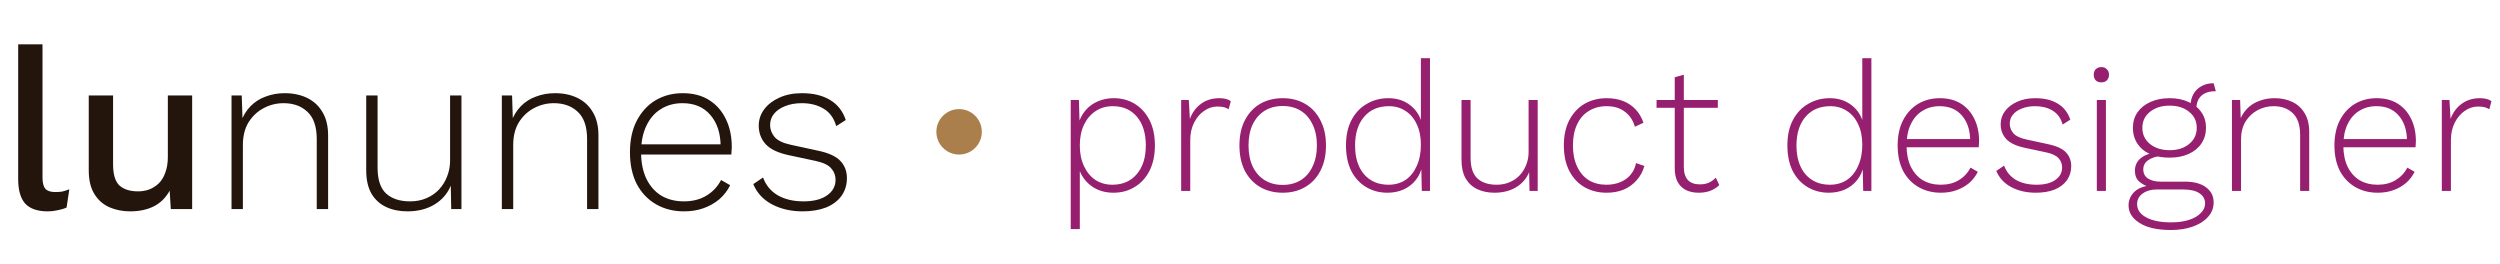
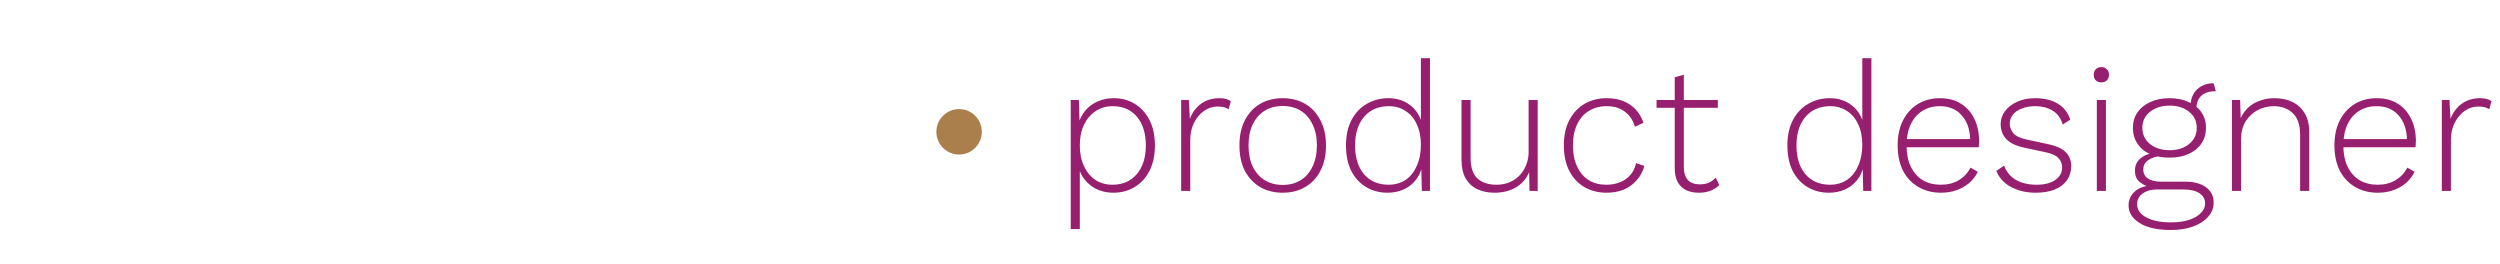
<svg xmlns="http://www.w3.org/2000/svg" width="275" height="29" viewBox="0 0 275 29" fill="none">
-   <path d="M4.675 4.875V19.5C4.675 20.117 4.783 20.542 5 20.775C5.217 21.008 5.575 21.125 6.075 21.125C6.375 21.125 6.625 21.108 6.825 21.075C7.042 21.025 7.308 20.942 7.625 20.825L7.325 22.825C7.042 22.958 6.717 23.058 6.35 23.125C5.983 23.208 5.617 23.25 5.25 23.25C4.133 23.25 3.308 22.967 2.775 22.4C2.258 21.817 2 20.925 2 19.725V4.875H4.675ZM14.313 23.25C13.496 23.25 12.738 23.1 12.038 22.8C11.355 22.5 10.805 22.017 10.388 21.35C9.971 20.683 9.763 19.817 9.763 18.75V10.5H12.438V18.075C12.438 19.208 12.68 19.992 13.163 20.425C13.646 20.842 14.321 21.05 15.188 21.05C15.605 21.05 16.005 20.983 16.388 20.85C16.788 20.7 17.146 20.475 17.463 20.175C17.78 19.858 18.021 19.458 18.188 18.975C18.371 18.492 18.463 17.925 18.463 17.275V10.5H21.138V23H18.788L18.663 20.975C18.23 21.758 17.646 22.333 16.913 22.7C16.18 23.067 15.313 23.25 14.313 23.25ZM25.467 23V10.5H26.592L26.692 13.625L26.492 13.45C26.726 12.767 27.076 12.183 27.542 11.7C28.009 11.217 28.567 10.858 29.217 10.625C29.867 10.375 30.567 10.25 31.317 10.25C32.251 10.25 33.075 10.425 33.792 10.775C34.509 11.125 35.067 11.642 35.467 12.325C35.884 13.008 36.092 13.867 36.092 14.9V23H34.842V15.3C34.842 13.933 34.501 12.933 33.817 12.3C33.151 11.667 32.276 11.35 31.192 11.35C30.409 11.35 29.675 11.533 28.992 11.9C28.326 12.25 27.776 12.767 27.342 13.45C26.925 14.133 26.717 14.967 26.717 15.95V23H25.467ZM44.809 23.25C43.942 23.25 43.167 23.092 42.484 22.775C41.8 22.458 41.259 21.967 40.859 21.3C40.475 20.617 40.284 19.767 40.284 18.75V10.5H41.534V18.45C41.534 19.75 41.842 20.692 42.459 21.275C43.092 21.858 43.975 22.15 45.109 22.15C45.775 22.15 46.375 22.033 46.909 21.8C47.459 21.567 47.925 21.242 48.309 20.825C48.692 20.408 48.984 19.933 49.184 19.4C49.4 18.85 49.509 18.275 49.509 17.675V10.5H50.759V23H49.634L49.584 20.425C49.217 21.308 48.617 22 47.784 22.5C46.95 23 45.959 23.25 44.809 23.25ZM55.203 23V10.5H56.328L56.428 13.625L56.228 13.45C56.462 12.767 56.812 12.183 57.279 11.7C57.745 11.217 58.303 10.858 58.953 10.625C59.603 10.375 60.303 10.25 61.053 10.25C61.987 10.25 62.812 10.425 63.529 10.775C64.245 11.125 64.803 11.642 65.204 12.325C65.62 13.008 65.829 13.867 65.829 14.9V23H64.579V15.3C64.579 13.933 64.237 12.933 63.553 12.3C62.887 11.667 62.012 11.35 60.928 11.35C60.145 11.35 59.412 11.533 58.728 11.9C58.062 12.25 57.512 12.767 57.078 13.45C56.662 14.133 56.453 14.967 56.453 15.95V23H55.203ZM75.245 23.25C74.095 23.25 73.07 22.992 72.17 22.475C71.27 21.958 70.562 21.217 70.045 20.25C69.545 19.267 69.295 18.1 69.295 16.75C69.295 15.4 69.545 14.242 70.045 13.275C70.562 12.292 71.253 11.542 72.12 11.025C73.003 10.508 73.995 10.25 75.095 10.25C76.228 10.25 77.195 10.5 77.995 11C78.795 11.5 79.412 12.2 79.845 13.1C80.278 13.983 80.495 15.008 80.495 16.175C80.495 16.325 80.487 16.475 80.47 16.625C80.47 16.758 80.462 16.883 80.445 17H70.07V15.875H79.895L79.27 16.05C79.253 14.617 78.87 13.475 78.12 12.625C77.387 11.775 76.37 11.35 75.07 11.35C74.17 11.35 73.378 11.567 72.695 12C72.012 12.417 71.478 13.033 71.095 13.85C70.712 14.65 70.52 15.617 70.52 16.75C70.52 17.867 70.712 18.833 71.095 19.65C71.495 20.467 72.045 21.092 72.745 21.525C73.462 21.942 74.287 22.15 75.22 22.15C76.187 22.15 77.012 21.942 77.695 21.525C78.395 21.108 78.937 20.533 79.32 19.8L80.32 20.375C80.02 20.975 79.62 21.492 79.12 21.925C78.62 22.342 78.045 22.667 77.395 22.9C76.745 23.133 76.028 23.25 75.245 23.25ZM88.286 23.25C87.019 23.25 85.894 22.992 84.911 22.475C83.944 21.958 83.261 21.217 82.861 20.25L83.936 19.525C84.236 20.358 84.769 21.008 85.536 21.475C86.319 21.925 87.269 22.15 88.386 22.15C89.486 22.15 90.344 21.933 90.961 21.5C91.594 21.067 91.911 20.492 91.911 19.775C91.911 19.292 91.753 18.875 91.436 18.525C91.136 18.158 90.561 17.883 89.711 17.7L86.786 17.075C85.603 16.825 84.753 16.425 84.236 15.875C83.719 15.308 83.461 14.625 83.461 13.825C83.461 13.158 83.661 12.558 84.061 12.025C84.461 11.492 85.011 11.067 85.711 10.75C86.428 10.417 87.261 10.25 88.211 10.25C89.461 10.25 90.494 10.5 91.311 11C92.128 11.483 92.703 12.217 93.036 13.2L91.986 13.875C91.736 12.992 91.269 12.35 90.586 11.95C89.919 11.55 89.128 11.35 88.211 11.35C87.511 11.35 86.894 11.458 86.361 11.675C85.844 11.875 85.436 12.158 85.136 12.525C84.853 12.875 84.711 13.283 84.711 13.75C84.711 14.233 84.878 14.675 85.211 15.075C85.544 15.458 86.136 15.742 86.986 15.925L89.986 16.575C91.169 16.825 91.994 17.208 92.461 17.725C92.928 18.225 93.161 18.85 93.161 19.6C93.161 20.333 92.961 20.983 92.561 21.55C92.161 22.1 91.594 22.525 90.861 22.825C90.128 23.108 89.269 23.25 88.286 23.25Z" fill="#23150C" />
  <circle cx="105.5" cy="14.5" r="2.5" fill="#AB7F4B" />
  <path d="M117.78 25.2V11H118.68L118.76 13.78L118.62 13.62C118.793 13.047 119.06 12.547 119.42 12.12C119.793 11.693 120.247 11.367 120.78 11.14C121.313 10.913 121.893 10.8 122.52 10.8C123.373 10.8 124.14 11.007 124.82 11.42C125.5 11.833 126.04 12.427 126.44 13.2C126.84 13.973 127.04 14.907 127.04 16C127.04 17.08 126.84 18.013 126.44 18.8C126.04 19.573 125.493 20.167 124.8 20.58C124.12 20.993 123.347 21.2 122.48 21.2C121.56 21.2 120.76 20.96 120.08 20.48C119.4 19.987 118.927 19.327 118.66 18.5L118.78 18.32V25.2H117.78ZM122.36 20.32C123.493 20.32 124.387 19.933 125.04 19.16C125.707 18.387 126.04 17.333 126.04 16C126.04 14.667 125.713 13.613 125.06 12.84C124.407 12.067 123.52 11.68 122.4 11.68C121.693 11.68 121.067 11.86 120.52 12.22C119.987 12.567 119.56 13.067 119.24 13.72C118.933 14.36 118.78 15.12 118.78 16C118.78 16.867 118.933 17.627 119.24 18.28C119.547 18.933 119.967 19.44 120.5 19.8C121.047 20.147 121.667 20.32 122.36 20.32ZM129.928 21V11H130.768L130.888 13.08C131.142 12.387 131.548 11.833 132.108 11.42C132.668 11.007 133.342 10.8 134.128 10.8C134.395 10.8 134.635 10.827 134.848 10.88C135.062 10.933 135.242 11.02 135.388 11.14L135.148 12.02C135.002 11.927 134.842 11.853 134.668 11.8C134.495 11.747 134.235 11.72 133.888 11.72C133.382 11.72 132.902 11.88 132.448 12.2C131.995 12.507 131.628 12.94 131.348 13.5C131.068 14.047 130.928 14.68 130.928 15.4V21H129.928ZM141.098 10.8C142.032 10.8 142.852 11.007 143.558 11.42C144.278 11.833 144.838 12.433 145.238 13.22C145.652 13.993 145.858 14.92 145.858 16C145.858 17.08 145.652 18.013 145.238 18.8C144.838 19.573 144.278 20.167 143.558 20.58C142.852 20.993 142.032 21.2 141.098 21.2C140.165 21.2 139.338 20.993 138.618 20.58C137.912 20.167 137.352 19.573 136.938 18.8C136.538 18.013 136.338 17.08 136.338 16C136.338 14.92 136.538 13.993 136.938 13.22C137.352 12.433 137.912 11.833 138.618 11.42C139.338 11.007 140.165 10.8 141.098 10.8ZM141.098 11.66C140.338 11.66 139.678 11.833 139.118 12.18C138.558 12.527 138.118 13.027 137.798 13.68C137.492 14.32 137.338 15.093 137.338 16C137.338 16.893 137.492 17.667 137.798 18.32C138.118 18.973 138.558 19.473 139.118 19.82C139.678 20.167 140.338 20.34 141.098 20.34C141.858 20.34 142.518 20.167 143.078 19.82C143.638 19.473 144.072 18.973 144.378 18.32C144.698 17.667 144.858 16.893 144.858 16C144.858 15.093 144.698 14.32 144.378 13.68C144.072 13.027 143.638 12.527 143.078 12.18C142.518 11.833 141.858 11.66 141.098 11.66ZM152.618 21.2C151.751 21.2 150.971 20.993 150.278 20.58C149.584 20.167 149.038 19.573 148.638 18.8C148.251 18.013 148.058 17.08 148.058 16C148.058 14.893 148.264 13.953 148.678 13.18C149.091 12.407 149.651 11.82 150.358 11.42C151.064 11.007 151.851 10.8 152.718 10.8C153.638 10.8 154.424 11.047 155.078 11.54C155.744 12.033 156.191 12.713 156.418 13.58L156.298 13.68V6.4H157.298V21H156.398L156.338 18.22L156.458 18.18C156.338 18.82 156.091 19.367 155.718 19.82C155.358 20.273 154.904 20.62 154.358 20.86C153.824 21.087 153.244 21.2 152.618 21.2ZM152.738 20.32C153.444 20.32 154.064 20.147 154.598 19.8C155.131 19.44 155.544 18.927 155.838 18.26C156.144 17.593 156.298 16.813 156.298 15.92C156.298 15.04 156.144 14.287 155.838 13.66C155.544 13.02 155.131 12.533 154.598 12.2C154.078 11.853 153.471 11.68 152.778 11.68C151.631 11.68 150.724 12.067 150.058 12.84C149.391 13.613 149.058 14.667 149.058 16C149.058 17.333 149.384 18.387 150.038 19.16C150.704 19.933 151.604 20.32 152.738 20.32ZM164.386 21.2C163.693 21.2 163.073 21.073 162.526 20.82C161.979 20.567 161.546 20.173 161.226 19.64C160.919 19.093 160.766 18.413 160.766 17.6V11H161.766V17.36C161.766 18.4 162.013 19.153 162.506 19.62C163.013 20.087 163.719 20.32 164.626 20.32C165.159 20.32 165.639 20.227 166.066 20.04C166.506 19.853 166.879 19.593 167.186 19.26C167.493 18.927 167.726 18.547 167.886 18.12C168.059 17.68 168.146 17.22 168.146 16.74V11H169.146V21H168.246L168.206 18.94C167.913 19.647 167.433 20.2 166.766 20.6C166.099 21 165.306 21.2 164.386 21.2ZM176.742 10.8C177.422 10.8 178.029 10.907 178.562 11.12C179.095 11.333 179.549 11.64 179.922 12.04C180.295 12.44 180.582 12.927 180.782 13.5L179.842 13.94C179.629 13.22 179.255 12.667 178.722 12.28C178.202 11.88 177.535 11.68 176.722 11.68C175.989 11.68 175.342 11.853 174.782 12.2C174.222 12.533 173.789 13.027 173.482 13.68C173.175 14.32 173.022 15.093 173.022 16C173.022 16.893 173.175 17.667 173.482 18.32C173.789 18.973 174.215 19.473 174.762 19.82C175.309 20.153 175.955 20.32 176.702 20.32C177.262 20.32 177.769 20.227 178.222 20.04C178.689 19.853 179.069 19.58 179.362 19.22C179.669 18.86 179.869 18.433 179.962 17.94L180.882 18.26C180.709 18.873 180.422 19.4 180.022 19.84C179.635 20.28 179.162 20.62 178.602 20.86C178.042 21.087 177.415 21.2 176.722 21.2C175.815 21.2 175.002 20.993 174.282 20.58C173.575 20.167 173.022 19.573 172.622 18.8C172.222 18.013 172.022 17.08 172.022 16C172.022 14.92 172.222 13.993 172.622 13.22C173.035 12.433 173.595 11.833 174.302 11.42C175.022 11.007 175.835 10.8 176.742 10.8ZM185.221 8.22V18.36C185.221 18.987 185.368 19.467 185.661 19.8C185.968 20.12 186.408 20.28 186.981 20.28C187.355 20.28 187.681 20.22 187.961 20.1C188.255 19.967 188.515 19.78 188.741 19.54L189.121 20.36C188.868 20.613 188.548 20.82 188.161 20.98C187.775 21.127 187.341 21.2 186.861 21.2C186.341 21.2 185.881 21.107 185.481 20.92C185.081 20.72 184.768 20.42 184.541 20.02C184.328 19.62 184.221 19.113 184.221 18.5V8.5L185.221 8.22ZM188.961 11V11.86H182.221V11H188.961ZM201.172 21.2C200.306 21.2 199.526 20.993 198.832 20.58C198.139 20.167 197.592 19.573 197.192 18.8C196.806 18.013 196.612 17.08 196.612 16C196.612 14.893 196.819 13.953 197.232 13.18C197.646 12.407 198.206 11.82 198.912 11.42C199.619 11.007 200.406 10.8 201.272 10.8C202.192 10.8 202.979 11.047 203.632 11.54C204.299 12.033 204.746 12.713 204.972 13.58L204.852 13.68V6.4H205.852V21H204.952L204.892 18.22L205.012 18.18C204.892 18.82 204.646 19.367 204.272 19.82C203.912 20.273 203.459 20.62 202.912 20.86C202.379 21.087 201.799 21.2 201.172 21.2ZM201.292 20.32C201.999 20.32 202.619 20.147 203.152 19.8C203.686 19.44 204.099 18.927 204.392 18.26C204.699 17.593 204.852 16.813 204.852 15.92C204.852 15.04 204.699 14.287 204.392 13.66C204.099 13.02 203.686 12.533 203.152 12.2C202.632 11.853 202.026 11.68 201.332 11.68C200.186 11.68 199.279 12.067 198.612 12.84C197.946 13.613 197.612 14.667 197.612 16C197.612 17.333 197.939 18.387 198.592 19.16C199.259 19.933 200.159 20.32 201.292 20.32ZM213.501 21.2C212.581 21.2 211.761 20.993 211.041 20.58C210.321 20.167 209.754 19.573 209.341 18.8C208.941 18.013 208.741 17.08 208.741 16C208.741 14.92 208.941 13.993 209.341 13.22C209.754 12.433 210.307 11.833 211.001 11.42C211.707 11.007 212.501 10.8 213.381 10.8C214.287 10.8 215.061 11 215.701 11.4C216.341 11.8 216.834 12.36 217.181 13.08C217.527 13.787 217.701 14.607 217.701 15.54C217.701 15.66 217.694 15.78 217.681 15.9C217.681 16.007 217.674 16.107 217.661 16.2H209.361V15.3H217.221L216.721 15.44C216.707 14.293 216.401 13.38 215.801 12.7C215.214 12.02 214.401 11.68 213.361 11.68C212.641 11.68 212.007 11.853 211.461 12.2C210.914 12.533 210.487 13.027 210.181 13.68C209.874 14.32 209.721 15.093 209.721 16C209.721 16.893 209.874 17.667 210.181 18.32C210.501 18.973 210.941 19.473 211.501 19.82C212.074 20.153 212.734 20.32 213.481 20.32C214.254 20.32 214.914 20.153 215.461 19.82C216.021 19.487 216.454 19.027 216.761 18.44L217.561 18.9C217.321 19.38 217.001 19.793 216.601 20.14C216.201 20.473 215.741 20.733 215.221 20.92C214.701 21.107 214.127 21.2 213.501 21.2ZM223.933 21.2C222.92 21.2 222.02 20.993 221.233 20.58C220.46 20.167 219.913 19.573 219.593 18.8L220.453 18.22C220.693 18.887 221.12 19.407 221.733 19.78C222.36 20.14 223.12 20.32 224.013 20.32C224.893 20.32 225.58 20.147 226.073 19.8C226.58 19.453 226.833 18.993 226.833 18.42C226.833 18.033 226.707 17.7 226.453 17.42C226.213 17.127 225.753 16.907 225.073 16.76L222.733 16.26C221.787 16.06 221.107 15.74 220.693 15.3C220.28 14.847 220.073 14.3 220.073 13.66C220.073 13.127 220.233 12.647 220.553 12.22C220.873 11.793 221.313 11.453 221.873 11.2C222.447 10.933 223.113 10.8 223.873 10.8C224.873 10.8 225.7 11 226.353 11.4C227.007 11.787 227.467 12.373 227.733 13.16L226.893 13.7C226.693 12.993 226.32 12.48 225.773 12.16C225.24 11.84 224.607 11.68 223.873 11.68C223.313 11.68 222.82 11.767 222.393 11.94C221.98 12.1 221.653 12.327 221.413 12.62C221.187 12.9 221.073 13.227 221.073 13.6C221.073 13.987 221.207 14.34 221.473 14.66C221.74 14.967 222.213 15.193 222.893 15.34L225.293 15.86C226.24 16.06 226.9 16.367 227.273 16.78C227.647 17.18 227.833 17.68 227.833 18.28C227.833 18.867 227.673 19.387 227.353 19.84C227.033 20.28 226.58 20.62 225.993 20.86C225.407 21.087 224.72 21.2 223.933 21.2ZM231.151 9.06C230.898 9.06 230.691 8.987 230.531 8.84C230.384 8.68 230.311 8.473 230.311 8.22C230.311 7.967 230.384 7.767 230.531 7.62C230.691 7.46 230.898 7.38 231.151 7.38C231.404 7.38 231.604 7.46 231.751 7.62C231.911 7.767 231.991 7.967 231.991 8.22C231.991 8.473 231.911 8.68 231.751 8.84C231.604 8.987 231.404 9.06 231.151 9.06ZM231.651 11V21H230.651V11H231.651ZM243.501 9.16L243.741 10.04C243.728 10.04 243.715 10.04 243.701 10.04C243.688 10.04 243.668 10.04 243.641 10.04C242.988 10.04 242.481 10.213 242.121 10.56C241.775 10.893 241.601 11.367 241.601 11.98L240.961 11.66C240.961 11.153 241.068 10.713 241.281 10.34C241.495 9.967 241.788 9.68 242.161 9.48C242.535 9.267 242.955 9.16 243.421 9.16C243.448 9.16 243.461 9.16 243.461 9.16C243.475 9.16 243.488 9.16 243.501 9.16ZM240.341 19.98C241.328 19.98 242.101 20.187 242.661 20.6C243.221 21.013 243.501 21.567 243.501 22.26C243.501 22.873 243.295 23.407 242.881 23.86C242.481 24.313 241.928 24.667 241.221 24.92C240.515 25.173 239.708 25.3 238.801 25.3C237.295 25.3 236.141 25.04 235.341 24.52C234.541 24.013 234.141 23.373 234.141 22.6C234.141 22.04 234.341 21.553 234.741 21.14C235.155 20.727 235.755 20.48 236.541 20.4L236.461 20.58C236.035 20.46 235.655 20.26 235.321 19.98C235.001 19.7 234.841 19.3 234.841 18.78C234.841 18.22 235.048 17.767 235.461 17.42C235.888 17.06 236.448 16.853 237.141 16.8L238.201 17.16H237.781C237.168 17.2 236.675 17.353 236.301 17.62C235.941 17.873 235.761 18.207 235.761 18.62C235.761 19.073 235.935 19.413 236.281 19.64C236.641 19.867 237.095 19.98 237.641 19.98H240.341ZM238.801 24.46C239.588 24.46 240.261 24.367 240.821 24.18C241.381 23.993 241.808 23.74 242.101 23.42C242.408 23.113 242.561 22.767 242.561 22.38C242.561 21.913 242.355 21.54 241.941 21.26C241.541 20.98 240.928 20.84 240.101 20.84H237.261C236.635 20.84 236.115 20.987 235.701 21.28C235.288 21.573 235.081 21.967 235.081 22.46C235.081 23.06 235.408 23.54 236.061 23.9C236.728 24.273 237.641 24.46 238.801 24.46ZM238.661 10.8C239.448 10.8 240.141 10.94 240.741 11.22C241.355 11.487 241.828 11.867 242.161 12.36C242.495 12.84 242.661 13.407 242.661 14.06C242.661 14.7 242.495 15.273 242.161 15.78C241.828 16.273 241.355 16.66 240.741 16.94C240.141 17.207 239.448 17.34 238.661 17.34C237.395 17.34 236.401 17.04 235.681 16.44C234.975 15.827 234.621 15.033 234.621 14.06C234.621 13.407 234.788 12.84 235.121 12.36C235.468 11.867 235.941 11.487 236.541 11.22C237.155 10.94 237.861 10.8 238.661 10.8ZM238.661 11.62C237.781 11.62 237.061 11.847 236.501 12.3C235.941 12.74 235.661 13.327 235.661 14.06C235.661 14.793 235.941 15.387 236.501 15.84C237.061 16.293 237.781 16.52 238.661 16.52C239.541 16.52 240.255 16.293 240.801 15.84C241.361 15.387 241.641 14.793 241.641 14.06C241.641 13.327 241.361 12.74 240.801 12.3C240.255 11.847 239.541 11.62 238.661 11.62ZM245.514 21V11H246.414L246.494 13.5L246.334 13.36C246.521 12.813 246.801 12.347 247.174 11.96C247.548 11.573 247.994 11.287 248.514 11.1C249.034 10.9 249.594 10.8 250.194 10.8C250.941 10.8 251.601 10.94 252.174 11.22C252.748 11.5 253.194 11.913 253.514 12.46C253.848 13.007 254.014 13.693 254.014 14.52V21H253.014V14.84C253.014 13.747 252.741 12.947 252.194 12.44C251.661 11.933 250.961 11.68 250.094 11.68C249.468 11.68 248.881 11.827 248.334 12.12C247.801 12.4 247.361 12.813 247.014 13.36C246.681 13.907 246.514 14.573 246.514 15.36V21H245.514ZM261.548 21.2C260.628 21.2 259.808 20.993 259.088 20.58C258.368 20.167 257.801 19.573 257.388 18.8C256.988 18.013 256.788 17.08 256.788 16C256.788 14.92 256.988 13.993 257.388 13.22C257.801 12.433 258.354 11.833 259.048 11.42C259.754 11.007 260.548 10.8 261.428 10.8C262.334 10.8 263.108 11 263.748 11.4C264.388 11.8 264.881 12.36 265.228 13.08C265.574 13.787 265.748 14.607 265.748 15.54C265.748 15.66 265.741 15.78 265.728 15.9C265.728 16.007 265.721 16.107 265.708 16.2H257.408V15.3H265.268L264.768 15.44C264.754 14.293 264.448 13.38 263.848 12.7C263.261 12.02 262.448 11.68 261.408 11.68C260.688 11.68 260.054 11.853 259.508 12.2C258.961 12.533 258.534 13.027 258.228 13.68C257.921 14.32 257.768 15.093 257.768 16C257.768 16.893 257.921 17.667 258.228 18.32C258.548 18.973 258.988 19.473 259.548 19.82C260.121 20.153 260.781 20.32 261.528 20.32C262.301 20.32 262.961 20.153 263.508 19.82C264.068 19.487 264.501 19.027 264.808 18.44L265.608 18.9C265.368 19.38 265.048 19.793 264.648 20.14C264.248 20.473 263.788 20.733 263.268 20.92C262.748 21.107 262.174 21.2 261.548 21.2ZM268.6 21V11H269.44L269.56 13.08C269.814 12.387 270.22 11.833 270.78 11.42C271.34 11.007 272.014 10.8 272.8 10.8C273.067 10.8 273.307 10.827 273.52 10.88C273.734 10.933 273.914 11.02 274.06 11.14L273.82 12.02C273.674 11.927 273.514 11.853 273.34 11.8C273.167 11.747 272.907 11.72 272.56 11.72C272.054 11.72 271.574 11.88 271.12 12.2C270.667 12.507 270.3 12.94 270.02 13.5C269.74 14.047 269.6 14.68 269.6 15.4V21H268.6Z" fill="#971F70" />
</svg>